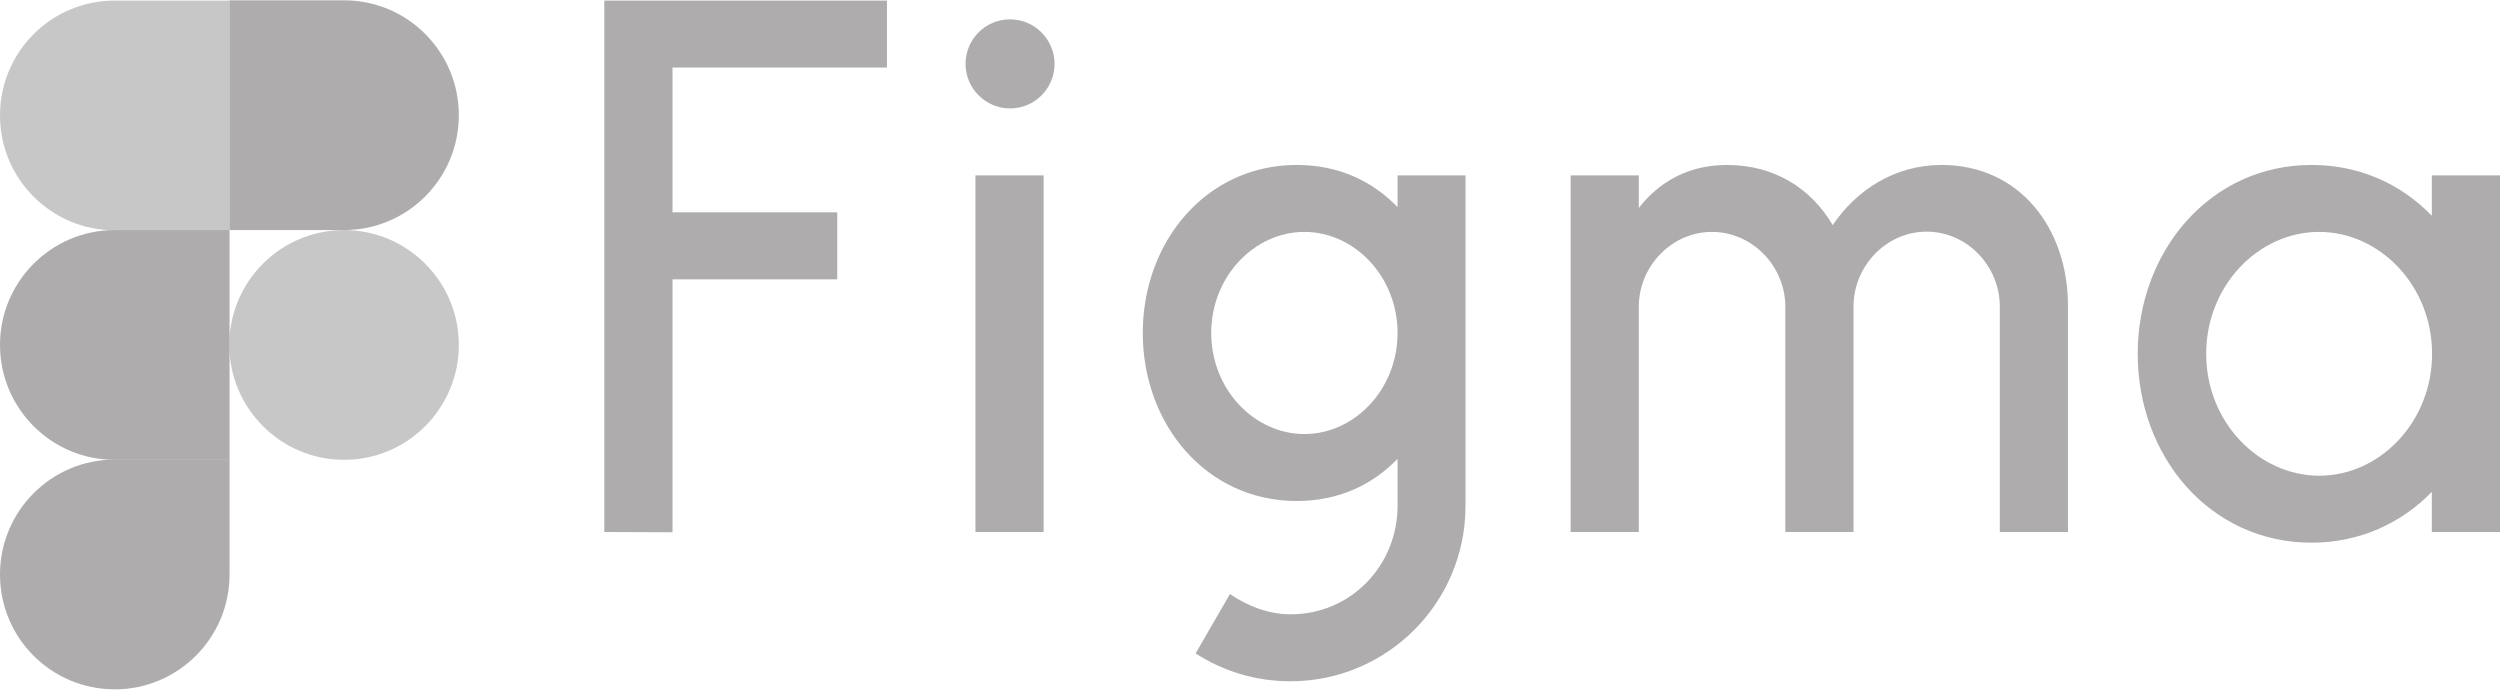
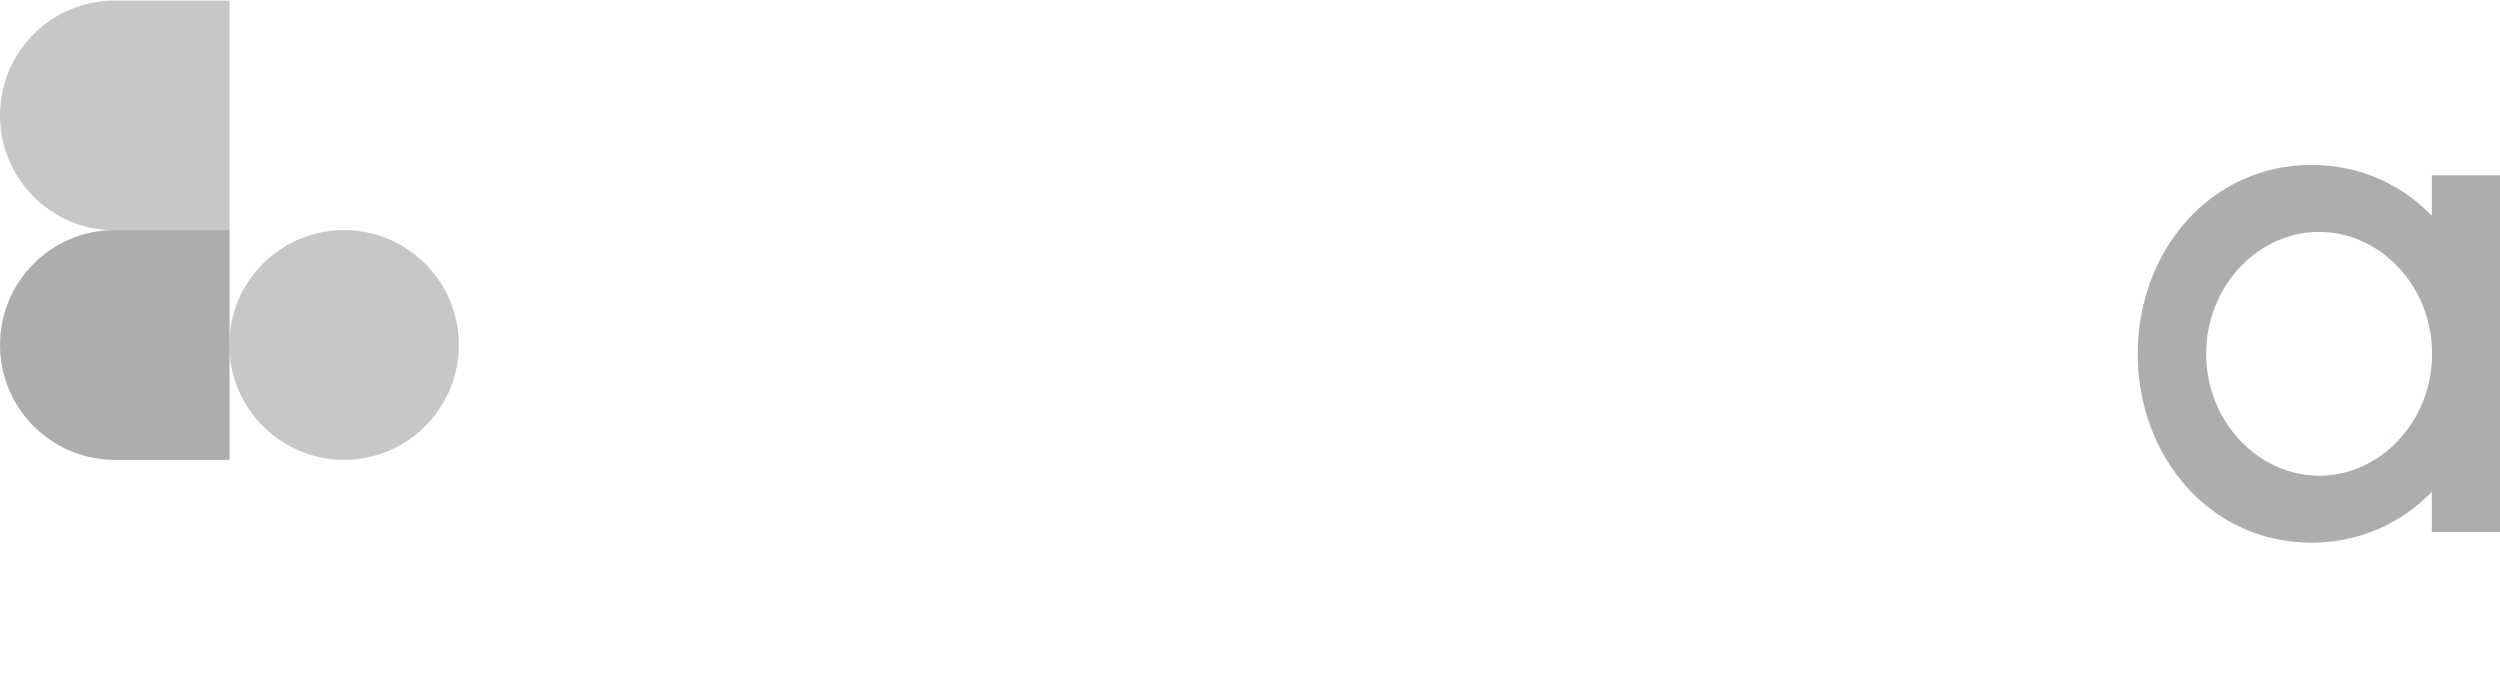
<svg xmlns="http://www.w3.org/2000/svg" width="435" height="120" viewBox="0 0 435 120" fill="none">
  <g clip-path="url(#clip0_834_437)">
-     <path d="M105.15 0.1V92.568L117.015 92.613V48.6H145.68V36.951H117.015V11.749H154.329V0.1H105.15ZM175.748 18.866C180.05 18.866 183.492 15.375 183.492 11.115C183.492 6.854 180.005 3.364 175.748 3.364C171.446 3.364 168.005 6.854 168.005 11.115C168.005 15.375 171.492 18.866 175.748 18.866ZM169.726 30.515V92.568H181.59V30.515H169.726Z" fill="#AEACAC" />
-     <path fill-rule="evenodd" clip-rule="evenodd" d="M225.651 28.701C209.847 28.701 198.843 42.073 198.843 57.938C198.843 73.802 209.847 87.174 225.651 87.174C232.896 87.174 238.829 84.363 243.176 79.831V88.035C243.176 98.324 235.115 106.891 224.564 106.891C220.76 106.891 217.002 105.44 214.013 103.355L208.035 113.69C212.79 116.772 218.451 118.54 224.519 118.54C241.365 118.54 254.995 104.897 254.995 88.035V30.515H243.176V36.044C238.829 31.512 232.896 28.701 225.651 28.701ZM210.753 57.938C210.753 48.102 218.27 40.35 226.964 40.35C235.659 40.35 243.176 48.102 243.176 57.938C243.176 67.773 235.659 75.525 226.964 75.525C218.27 75.525 210.753 67.773 210.753 57.938Z" fill="#AEACAC" />
-     <path d="M297.879 40.35C290.86 40.35 285.155 46.334 285.155 53.359V92.567H273.29V30.515H285.155V36.18C288.641 31.693 293.758 28.701 300.461 28.701C308.793 28.701 315.178 32.826 318.891 39.172C323.012 33.053 329.714 28.701 337.82 28.701C351.36 28.701 359.783 39.625 359.828 53.133V92.567H347.964V53.314C347.964 46.288 342.258 40.305 335.239 40.305C328.22 40.305 322.514 46.288 322.514 53.314V92.567H310.649V53.314C310.604 46.288 304.898 40.35 297.879 40.35Z" fill="#AEACAC" />
    <path fill-rule="evenodd" clip-rule="evenodd" d="M423.136 37.54C417.838 32.056 410.592 28.701 402.215 28.701C384.554 28.701 371.965 43.705 371.965 61.564C371.965 79.423 384.509 94.426 402.215 94.426C410.592 94.426 417.838 91.026 423.136 85.587V92.567H435V30.515H423.136V37.54ZM383.875 61.564C383.875 49.733 392.931 40.35 403.528 40.35C414.079 40.35 423.181 49.688 423.181 61.564C423.181 73.394 414.124 82.777 403.528 82.777C392.931 82.731 383.875 73.394 383.875 61.564Z" fill="#AEACAC" />
    <path d="M39.895 60.023C39.895 49.008 48.816 40.033 59.866 40.033C70.87 40.033 79.836 48.963 79.836 60.023C79.836 71.037 70.915 80.012 59.866 80.012C48.862 80.012 39.895 71.037 39.895 60.023Z" fill="#C7C7C7" />
-     <path d="M0 99.956C0 88.941 8.921 79.967 19.97 79.967H39.941V99.956C39.941 110.97 31.02 119.945 19.97 119.945C8.921 119.945 0 111.016 0 99.956Z" fill="#AEACAC" />
-     <path d="M39.895 0.1V40.033H59.866C70.87 40.033 79.836 31.104 79.836 20.044C79.836 9.029 70.915 0.055 59.866 0.055H39.895V0.1Z" fill="#AEACAC" />
    <path d="M0 20.089C0 31.104 8.921 40.079 19.97 40.079H39.941V0.1H19.97C8.921 0.1 0 9.03 0 20.089Z" fill="#C7C7C7" />
    <path d="M0 60.023C0 71.037 8.921 80.012 19.97 80.012H39.941V40.033H19.97C8.921 40.033 0 49.008 0 60.023Z" fill="#AEACAC" />
  </g>
  <defs>
    <clipPath id="clip0_834_437">
      <rect width="435" height="120" fill="white" />
    </clipPath>
  </defs>
</svg>